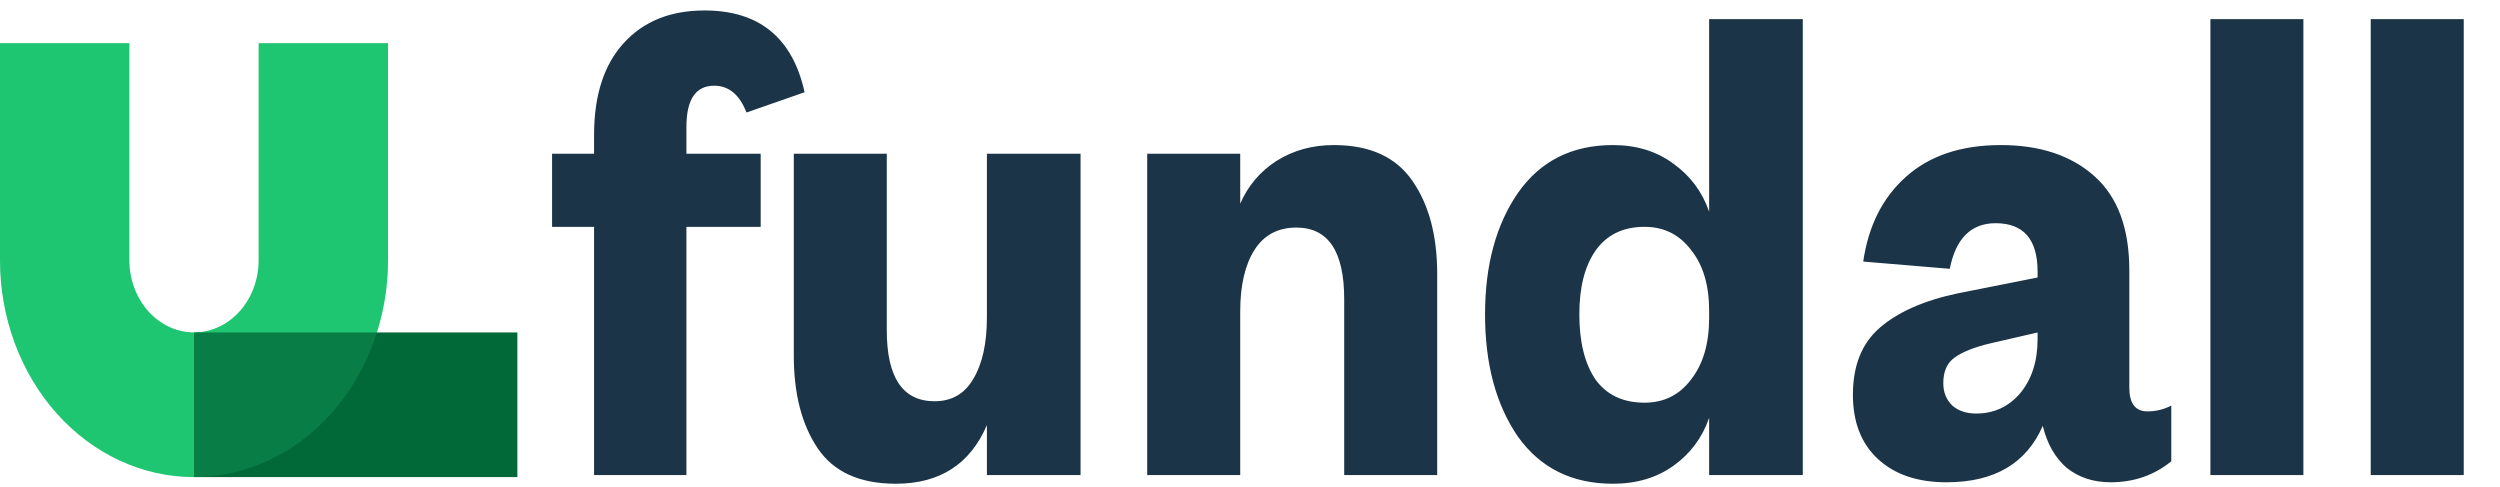
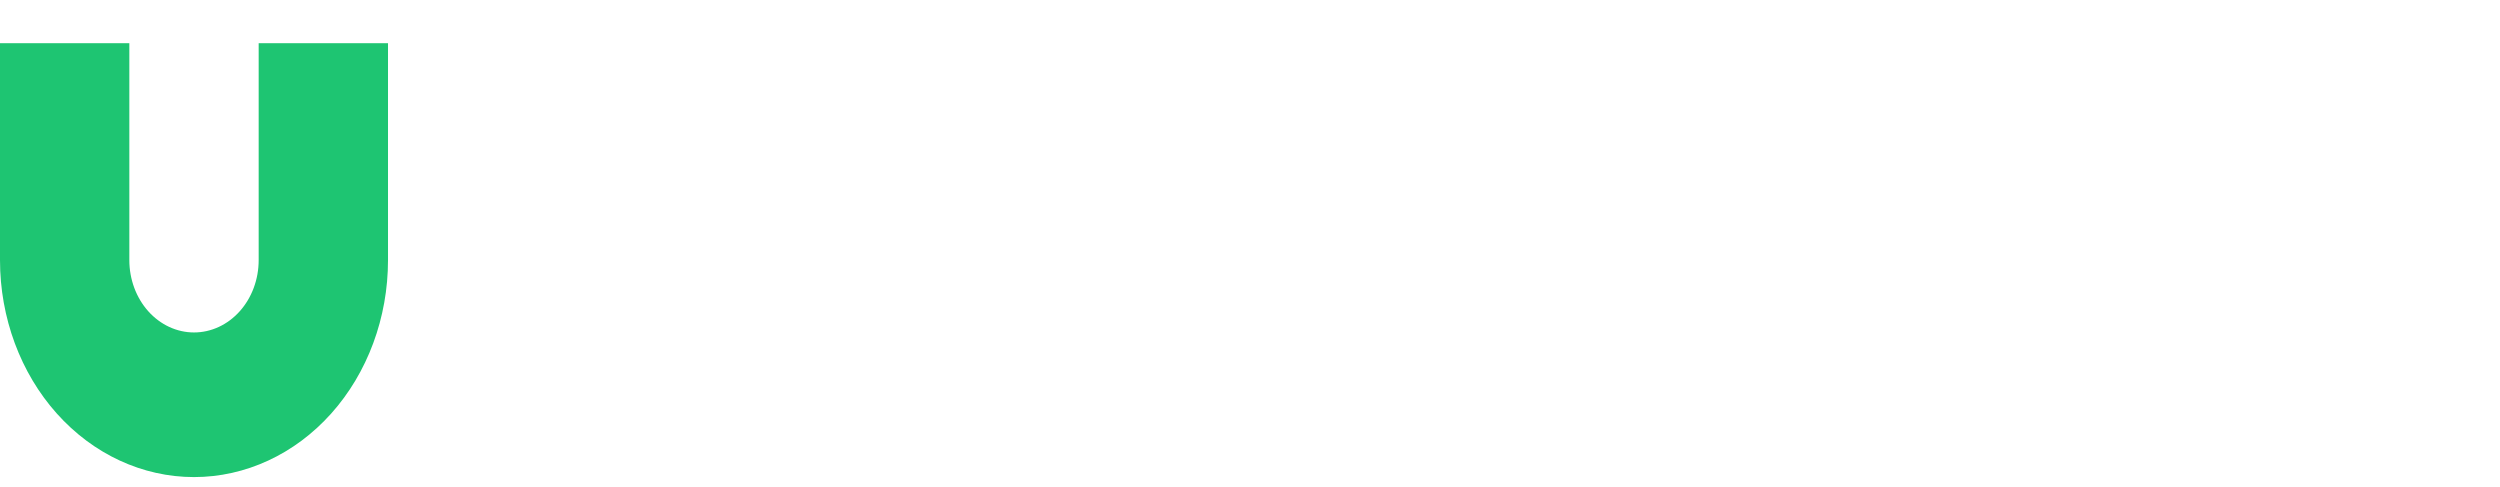
<svg xmlns="http://www.w3.org/2000/svg" width="113" height="22" viewBox="0 0 113 22" fill="none">
  <g id="fundall 1">
    <path id="Vector" d="M8.769 21.564C6.444 21.564 4.213 20.531 2.568 18.692C0.924 16.853 0 14.359 0 11.758V1.952H5.846V11.758C5.846 12.625 6.154 13.457 6.702 14.069C7.251 14.682 7.994 15.027 8.769 15.027C9.545 15.027 10.288 14.682 10.836 14.069C11.384 13.457 11.692 12.625 11.692 11.758V1.952H17.538V11.758C17.538 14.359 16.615 16.853 14.97 18.692C13.325 20.531 11.095 21.564 8.769 21.564Z" fill="#1EC572" />
-     <path id="Vector_2" d="M23.385 15.027H8.77V21.564H23.385V15.027Z" fill="#016938" />
    <g id="Group" opacity="0.6">
      <g id="Group_2" opacity="0.6">
-         <path id="Vector_3" opacity="0.6" d="M8.769 21.564C6.444 21.564 4.213 20.531 2.568 18.692C0.924 16.853 0 14.359 0 11.758V1.952H5.846V11.758C5.846 12.625 6.154 13.457 6.702 14.069C7.251 14.682 7.994 15.027 8.769 15.027C9.545 15.027 10.288 14.682 10.836 14.069C11.384 13.457 11.692 12.625 11.692 11.758V1.952H17.538V11.758C17.538 14.359 16.615 16.853 14.97 18.692C13.325 20.531 11.095 21.564 8.769 21.564Z" fill="#1EC572" />
-       </g>
+         </g>
    </g>
-     <path id="Vector_4" d="M26.852 10.253H24.954V6.949H26.852V6.099C26.852 4.311 27.299 2.926 28.194 1.945C29.09 0.963 30.306 0.473 31.843 0.473C34.315 0.473 35.823 1.705 36.368 4.169L33.741 5.085C33.429 4.278 32.943 3.874 32.281 3.874C31.444 3.874 31.026 4.496 31.026 5.739V6.949H34.383V10.253H31.026V21.472H26.852V10.253ZM44.608 14.342V6.949H48.841V21.472H44.608V19.215C43.849 20.982 42.477 21.865 40.492 21.865C38.857 21.865 37.68 21.331 36.96 20.262C36.239 19.194 35.88 17.798 35.88 16.075V6.949H40.083V14.93C40.083 17.067 40.803 18.136 42.243 18.136C43.022 18.136 43.605 17.798 43.995 17.122C44.403 16.446 44.608 15.519 44.608 14.342ZM56.058 14.08V21.472H51.854V6.949H56.058V9.206C56.408 8.399 56.953 7.756 57.692 7.276C58.451 6.797 59.317 6.557 60.291 6.557C61.925 6.557 63.112 7.102 63.852 8.192C64.591 9.261 64.961 10.656 64.961 12.379V21.472H60.758V13.524C60.758 11.365 60.038 10.286 58.597 10.286C57.761 10.286 57.128 10.624 56.7 11.3C56.272 11.976 56.058 12.902 56.058 14.08ZM77.253 14.374V14.047C77.253 12.892 76.981 11.976 76.436 11.3C75.91 10.602 75.21 10.253 74.334 10.253C73.361 10.253 72.622 10.613 72.116 11.332C71.629 12.03 71.386 12.99 71.386 14.211C71.386 15.454 71.629 16.435 72.116 17.155C72.622 17.852 73.361 18.201 74.334 18.201C75.21 18.201 75.91 17.852 76.436 17.155C76.981 16.457 77.253 15.53 77.253 14.374ZM77.253 21.472V18.888C76.942 19.782 76.407 20.502 75.648 21.047C74.889 21.592 73.974 21.865 72.904 21.865C71.055 21.865 69.625 21.156 68.613 19.739C67.62 18.299 67.124 16.457 67.124 14.211C67.124 11.986 67.62 10.155 68.613 8.716C69.625 7.276 71.055 6.557 72.904 6.557C73.974 6.557 74.889 6.84 75.648 7.407C76.407 7.952 76.942 8.672 77.253 9.566V0.865H81.486V21.472H77.253ZM92.099 15.323V15.028L89.968 15.519C89.229 15.694 88.684 15.912 88.334 16.173C88.003 16.413 87.837 16.795 87.837 17.318C87.837 17.733 87.974 18.07 88.246 18.332C88.519 18.572 88.879 18.692 89.326 18.692C90.124 18.692 90.786 18.387 91.311 17.776C91.837 17.144 92.099 16.326 92.099 15.323ZM96.245 12.216V17.515C96.245 18.234 96.517 18.594 97.062 18.594C97.451 18.594 97.811 18.507 98.142 18.332V20.851C97.364 21.483 96.449 21.799 95.398 21.799C94.62 21.799 93.958 21.581 93.413 21.145C92.888 20.687 92.528 20.055 92.333 19.248C91.593 20.949 90.144 21.799 87.983 21.799C86.679 21.799 85.648 21.451 84.889 20.753C84.13 20.055 83.751 19.085 83.751 17.842C83.751 16.533 84.15 15.53 84.947 14.832C85.765 14.113 86.942 13.589 88.48 13.262L92.099 12.543V12.281C92.099 10.82 91.467 10.089 90.202 10.089C89.093 10.089 88.402 10.776 88.129 12.15L84.218 11.823C84.451 10.209 85.093 8.934 86.144 7.996C87.215 7.036 88.645 6.557 90.435 6.557C92.206 6.557 93.617 7.026 94.668 7.963C95.719 8.901 96.245 10.318 96.245 12.216ZM99.91 0.865H104.113V21.472H99.91V0.865ZM107.157 0.865H111.361V21.472H107.157V0.865Z" fill="#1B3447" />
  </g>
</svg>